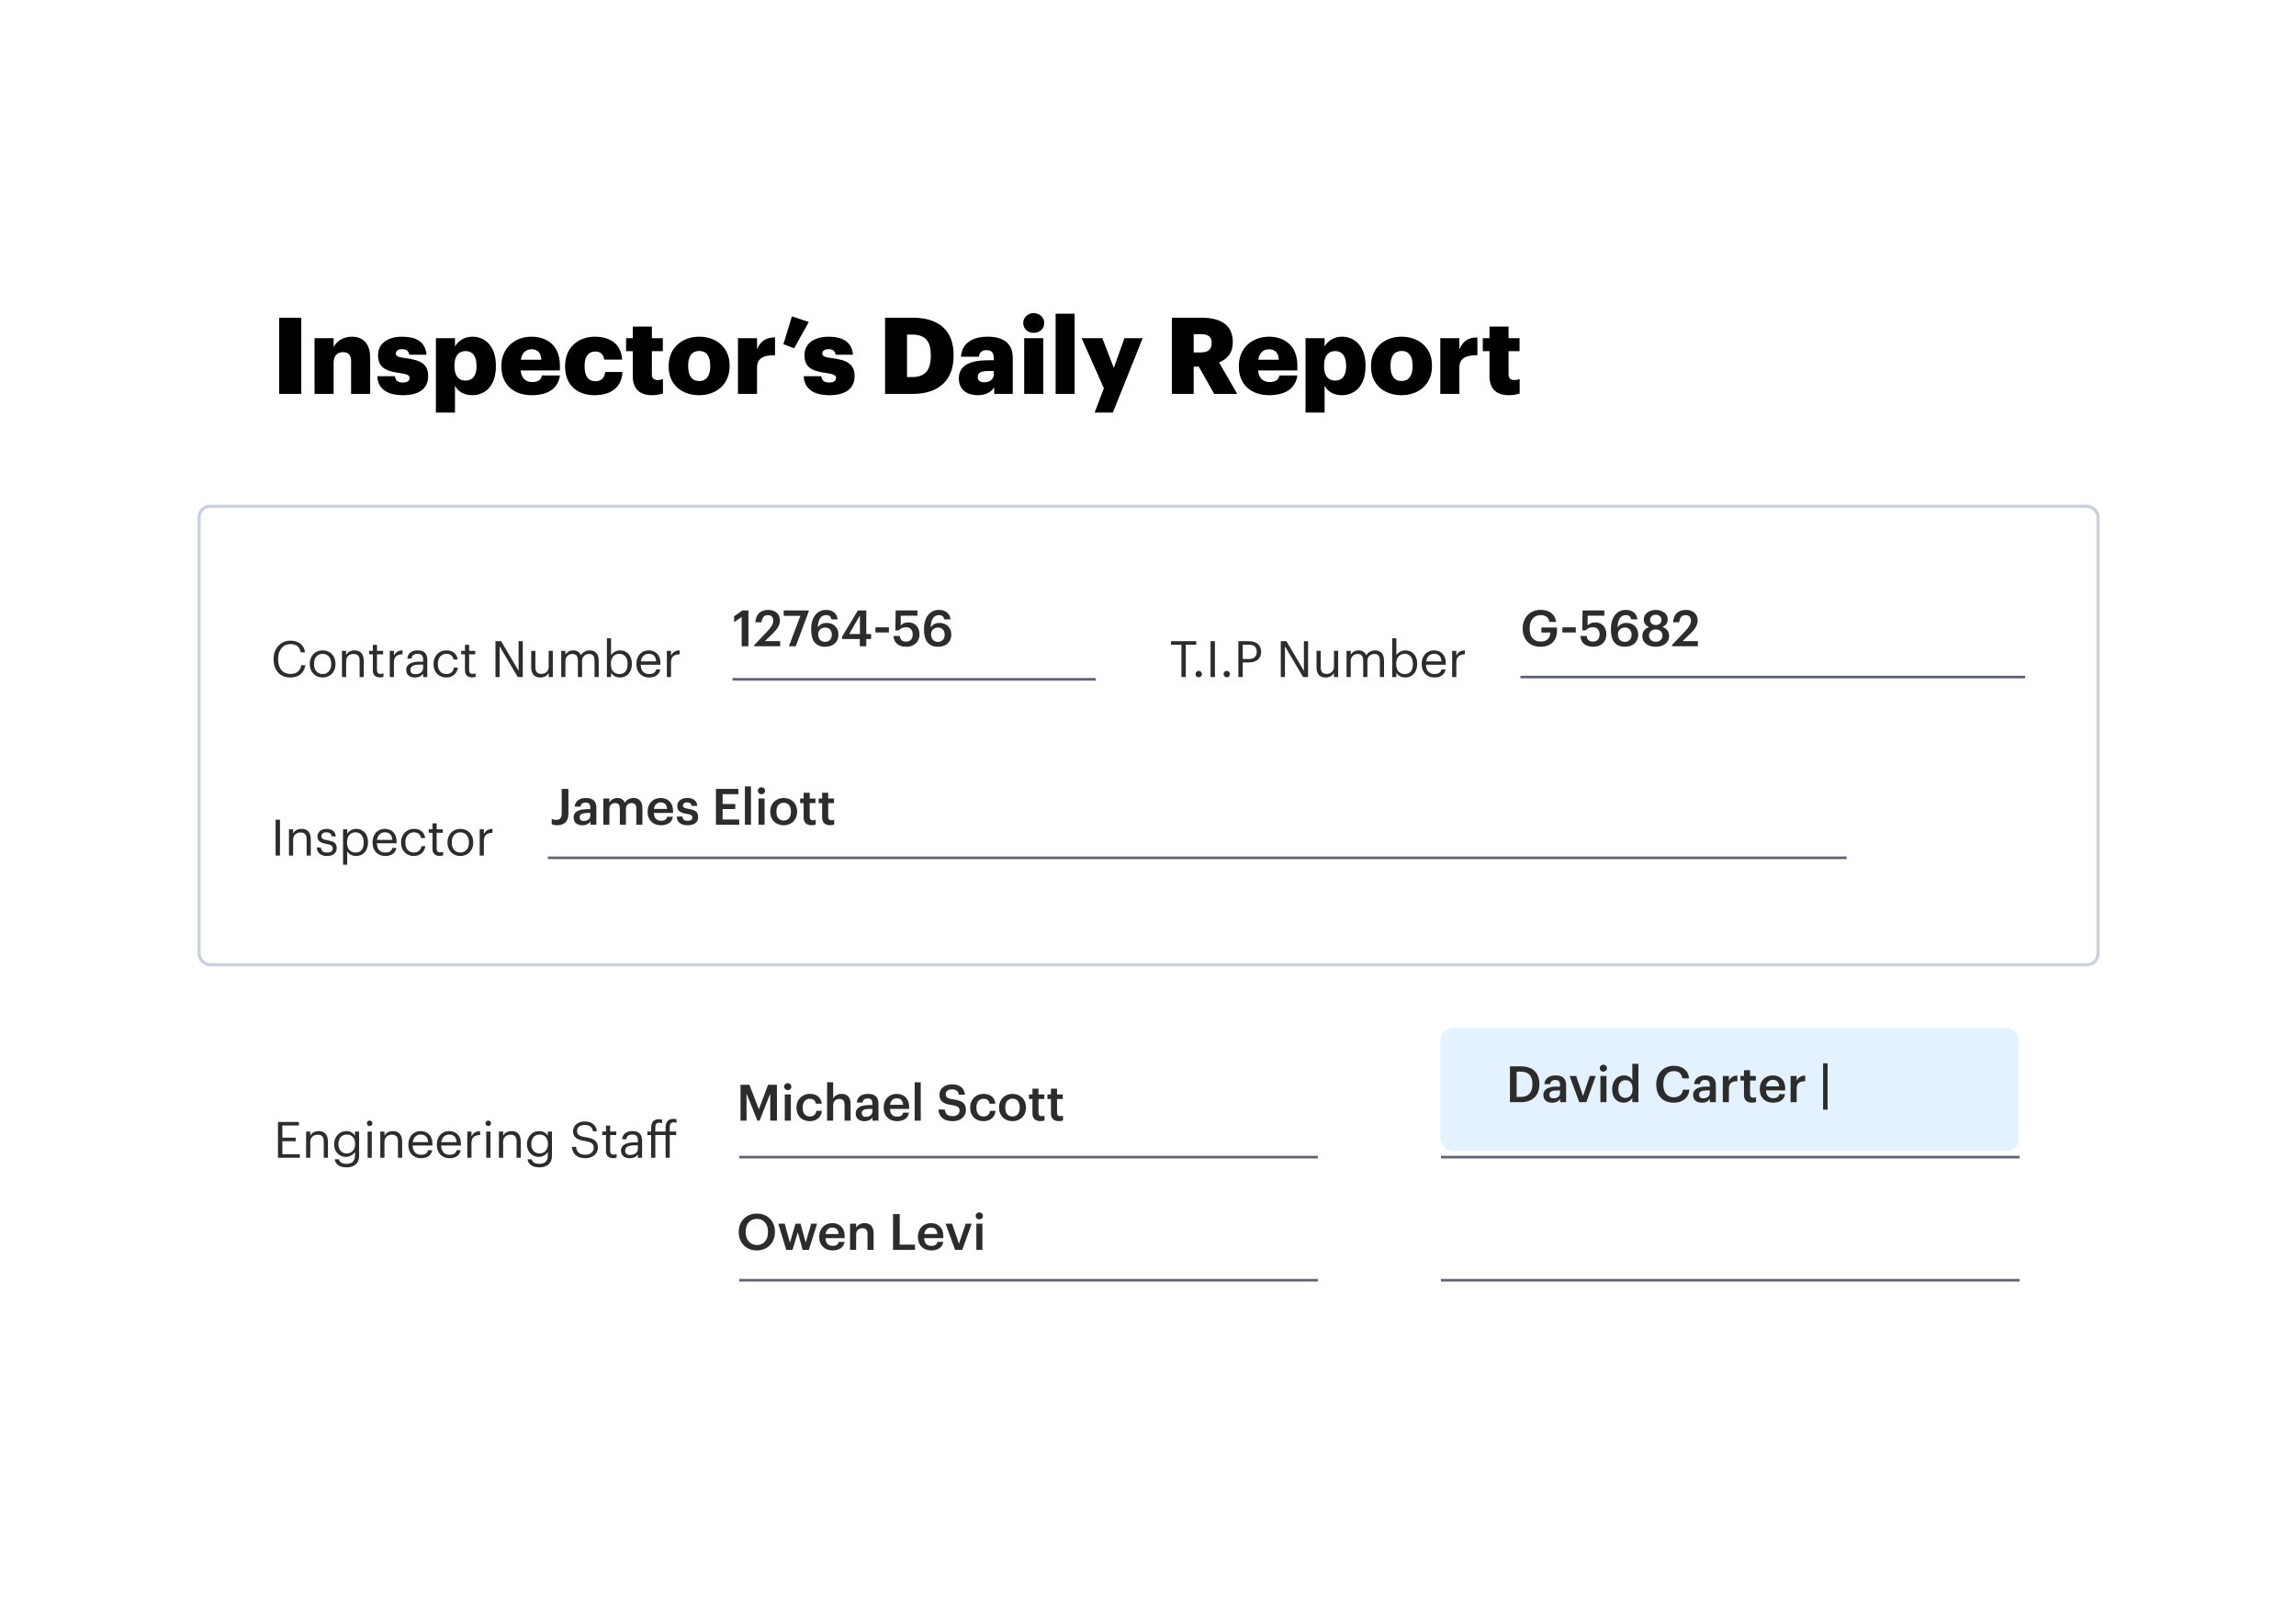
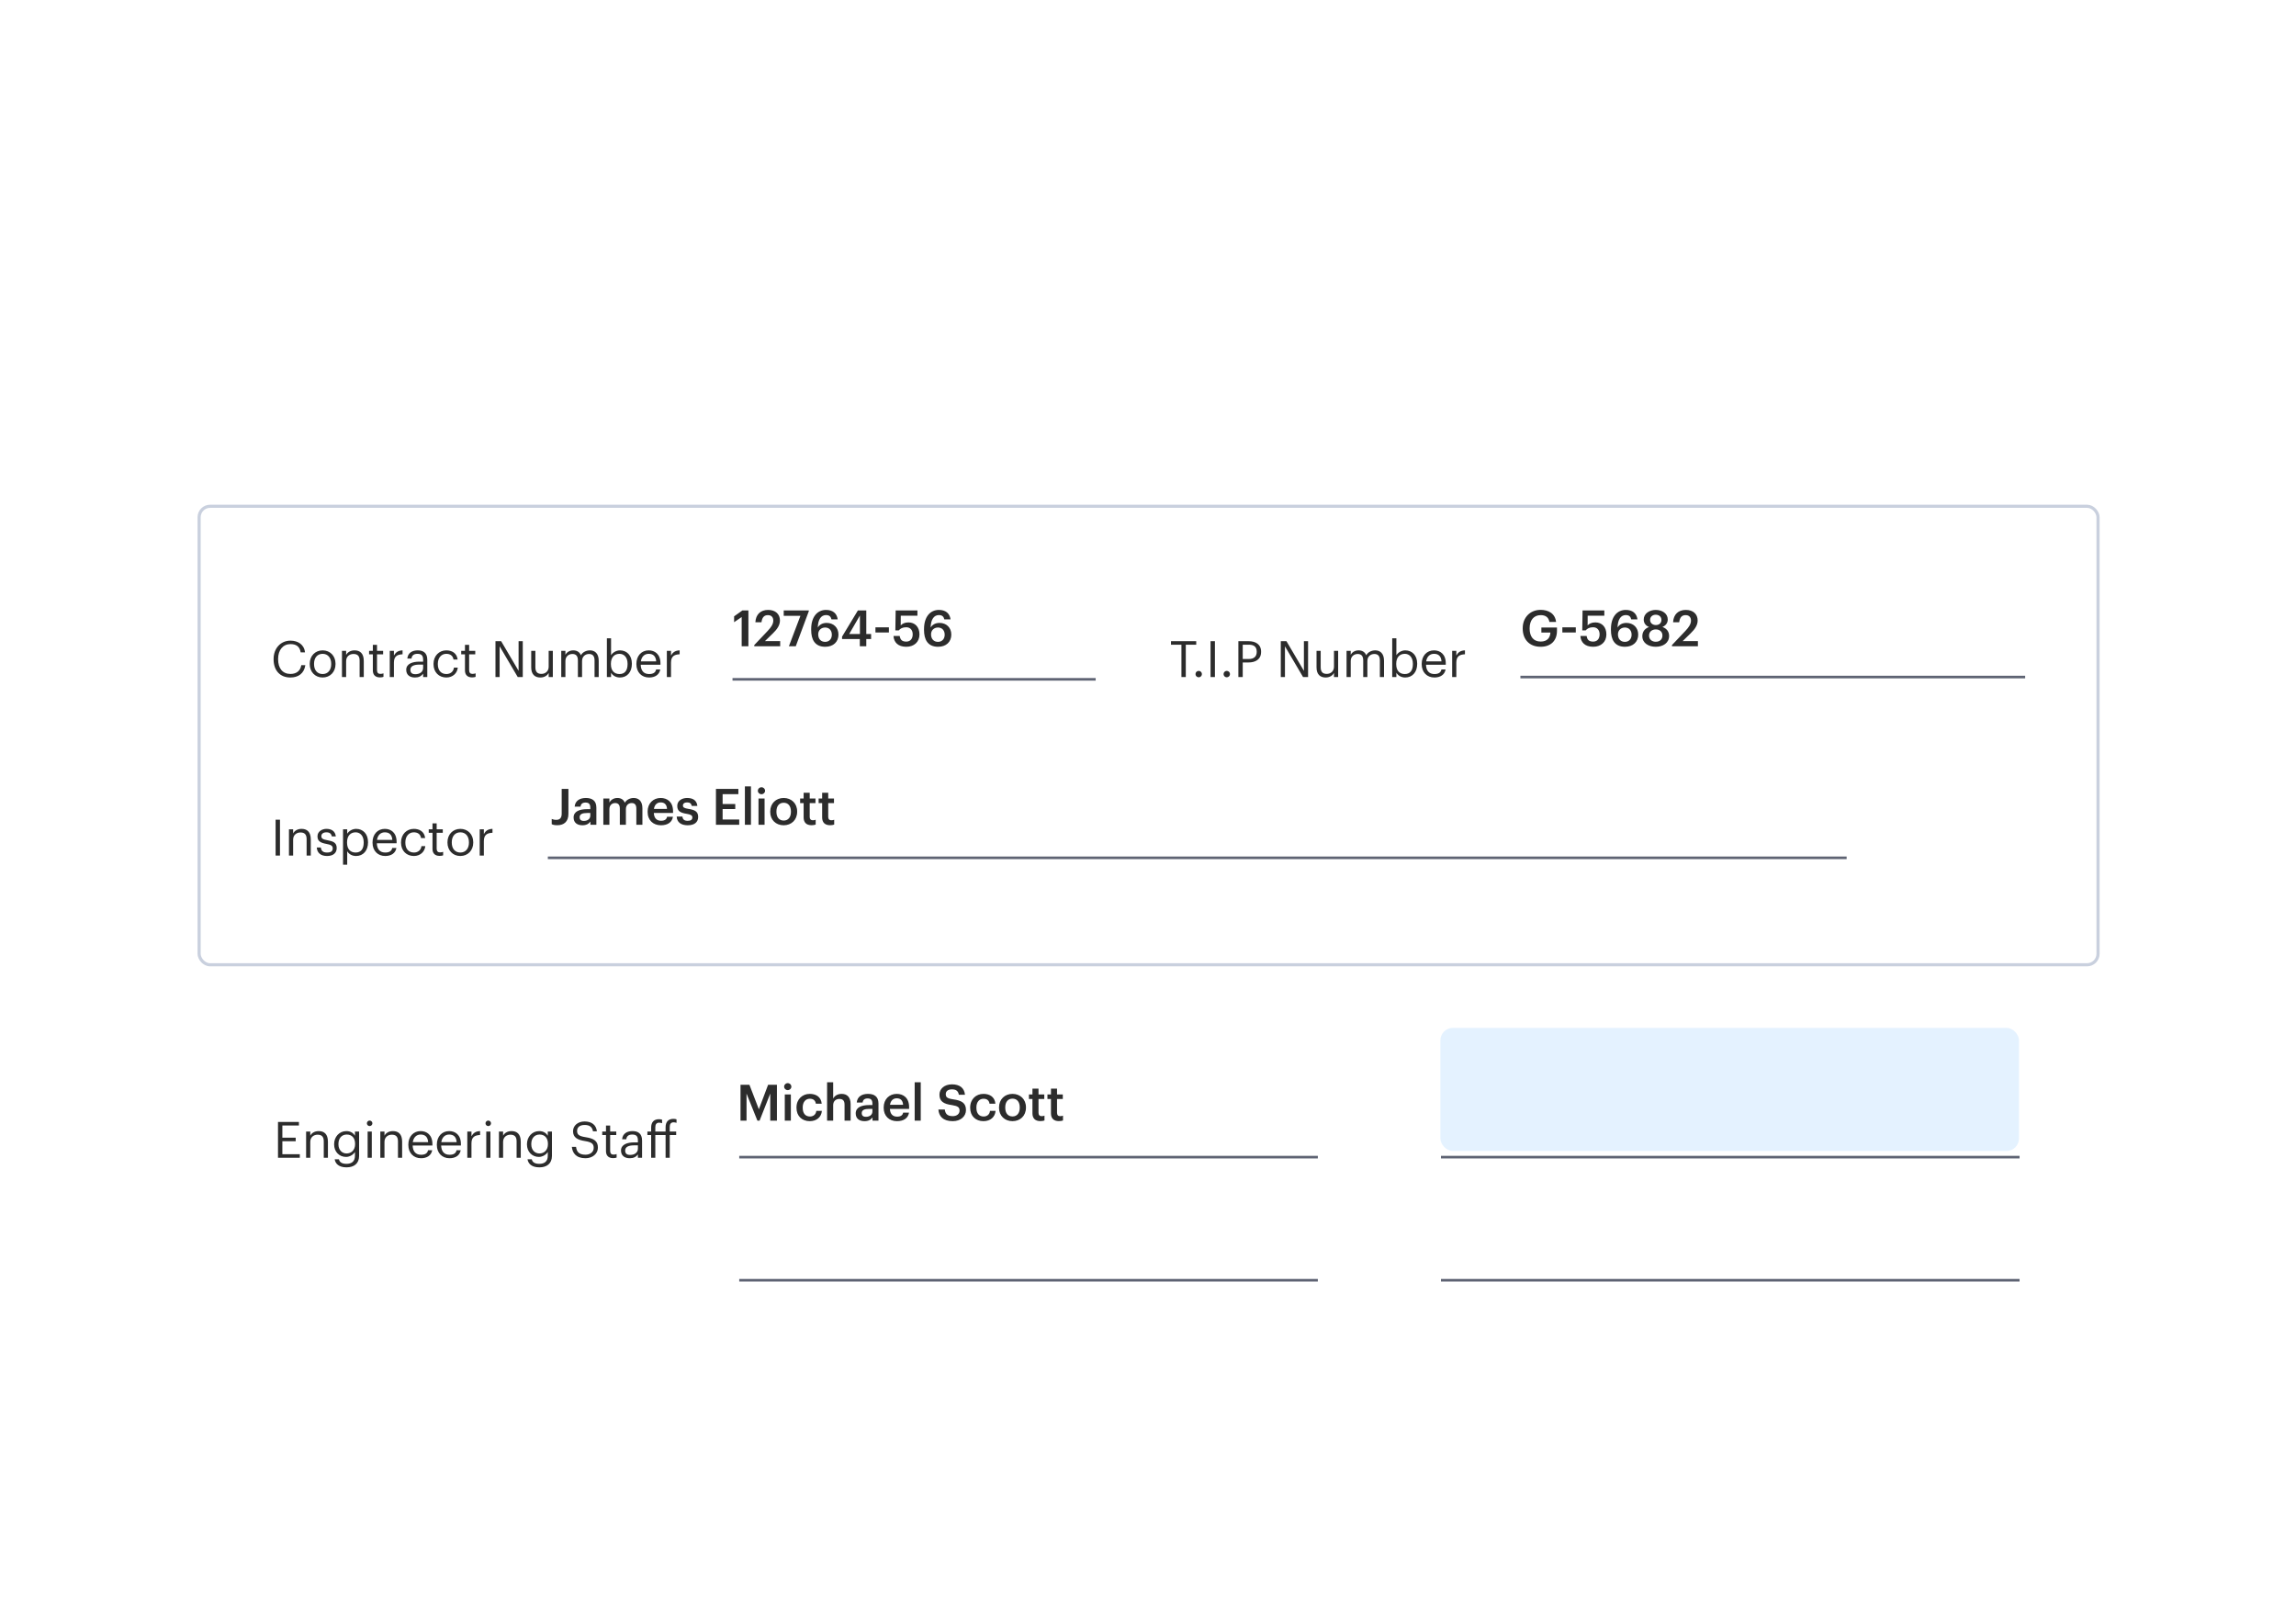
<svg xmlns="http://www.w3.org/2000/svg" width="373" height="263" viewBox="0 0 373 263" fill="none">
  <g filter="url(#filter0_d)">
    <rect x="20" y="14" width="333" height="223" rx="8" fill="white" />
  </g>
  <rect x="20" y="14" width="333" height="223" rx="8.148" fill="white" />
  <path d="M47.17 110.074C48.473 110.074 49.402 109.414 49.606 108.069H48.946C48.799 109.014 48.139 109.495 47.186 109.495C45.931 109.495 45.181 108.599 45.181 107.116V107.051C45.181 105.584 45.988 104.647 47.194 104.647C48.188 104.647 48.702 105.103 48.848 105.991H49.549C49.427 104.728 48.4 104.085 47.186 104.085C45.605 104.085 44.448 105.331 44.448 107.059V107.124C44.448 108.917 45.483 110.074 47.17 110.074ZM52.413 109.511C51.549 109.511 51.019 108.876 51.019 107.906V107.841C51.019 106.863 51.557 106.228 52.413 106.228C53.26 106.228 53.806 106.863 53.806 107.849V107.906C53.806 108.868 53.268 109.511 52.413 109.511ZM52.405 110.074C53.619 110.074 54.507 109.185 54.507 107.898V107.833C54.507 106.554 53.619 105.665 52.413 105.665C51.207 105.665 50.319 106.562 50.319 107.841V107.906C50.319 109.153 51.191 110.074 52.405 110.074ZM55.554 110H56.23V107.417C56.23 106.651 56.792 106.252 57.42 106.252C58.104 106.252 58.422 106.586 58.422 107.336V110H59.098V107.385C59.098 106.146 58.479 105.665 57.599 105.665C56.898 105.665 56.426 106.016 56.23 106.415V105.739H55.554V110ZM61.719 110.057C61.996 110.057 62.159 110.017 62.298 109.968V109.397C62.151 109.454 61.988 109.487 61.776 109.487C61.434 109.487 61.247 109.283 61.247 108.868V106.309H62.241V105.739H61.247V104.769H60.571V105.739H59.959V106.309H60.571V108.933C60.571 109.601 60.945 110.057 61.719 110.057ZM63.32 110H63.996V107.662C63.996 106.611 64.542 106.342 65.398 106.301V105.665C64.632 105.69 64.265 106.024 63.996 106.505V105.739H63.32V110ZM67.411 110.074C68.039 110.074 68.422 109.862 68.74 109.462V110H69.416V107.189C69.416 105.999 68.674 105.665 67.859 105.665C67.037 105.665 66.263 106.024 66.173 106.994H66.849C66.914 106.472 67.24 106.228 67.827 106.228C68.479 106.228 68.74 106.513 68.74 107.189V107.499H68.128C67.037 107.499 65.994 107.833 65.994 108.819C65.994 109.691 66.621 110.074 67.411 110.074ZM67.477 109.536C66.882 109.536 66.67 109.259 66.67 108.819C66.67 108.191 67.297 107.979 68.153 107.979H68.74V108.509C68.74 109.169 68.194 109.536 67.477 109.536ZM72.512 110.074C73.539 110.074 74.281 109.389 74.37 108.468H73.743C73.669 109.161 73.124 109.511 72.521 109.511C71.698 109.511 71.127 108.957 71.127 107.914V107.849C71.127 106.847 71.722 106.228 72.496 106.228C73.083 106.228 73.572 106.48 73.678 107.157H74.346C74.215 106.073 73.384 105.665 72.496 105.665C71.355 105.665 70.427 106.545 70.427 107.849V107.914C70.427 109.234 71.323 110.074 72.512 110.074ZM76.687 110.057C76.964 110.057 77.127 110.017 77.265 109.968V109.397C77.119 109.454 76.956 109.487 76.744 109.487C76.402 109.487 76.214 109.283 76.214 108.868V106.309H77.208V105.739H76.214V104.769H75.538V105.739H74.927V106.309H75.538V108.933C75.538 109.601 75.913 110.057 76.687 110.057ZM80.493 110H81.169V105.005L84.111 110H84.926V104.174H84.249V108.99L81.414 104.174H80.493V110ZM87.783 110.074C88.467 110.074 88.94 109.723 89.135 109.324V110H89.811V105.739H89.135V108.322C89.135 109.088 88.565 109.487 87.962 109.487C87.294 109.487 86.976 109.153 86.976 108.403V105.739H86.3V108.436C86.3 109.609 86.935 110.074 87.783 110.074ZM91.178 110H91.855V107.393C91.855 106.627 92.425 106.252 92.979 106.252C93.566 106.252 93.884 106.562 93.884 107.311V110H94.56V107.393C94.56 106.627 95.13 106.252 95.684 106.252C96.271 106.252 96.589 106.562 96.589 107.311V110H97.265V107.36C97.265 106.122 96.597 105.665 95.831 105.665C95.301 105.665 94.666 105.91 94.372 106.464C94.152 105.894 93.672 105.665 93.126 105.665C92.515 105.665 92.05 105.991 91.855 106.391V105.739H91.178V110ZM100.713 110.074C101.886 110.074 102.652 109.177 102.652 107.874V107.808C102.652 106.48 101.829 105.665 100.713 105.665C100.094 105.665 99.515 106.04 99.271 106.456V103.702H98.594V110H99.271V109.3C99.515 109.723 100.02 110.074 100.713 110.074ZM100.648 109.511C99.817 109.511 99.246 108.998 99.246 107.906V107.841C99.246 106.749 99.849 106.228 100.64 106.228C101.357 106.228 101.952 106.765 101.952 107.841V107.906C101.952 108.941 101.495 109.511 100.648 109.511ZM105.447 110.074C106.408 110.074 107.117 109.625 107.264 108.77H106.587C106.498 109.267 106.115 109.511 105.455 109.511C104.583 109.511 104.119 108.974 104.086 108.004H107.296V107.784C107.296 106.26 106.367 105.665 105.382 105.665C104.208 105.665 103.385 106.562 103.385 107.849V107.914C103.385 109.226 104.241 110.074 105.447 110.074ZM104.11 107.458C104.224 106.7 104.689 106.228 105.382 106.228C106.082 106.228 106.539 106.578 106.604 107.458H104.11ZM108.334 110H109.01V107.662C109.01 106.611 109.556 106.342 110.412 106.301V105.665C109.646 105.69 109.279 106.024 109.01 106.505V105.739H108.334V110Z" fill="#2C2C2C" />
  <path d="M119 110.37H178" stroke="#5E6373" stroke-width="0.422" />
  <path d="M120.491 105H121.583V99.174H120.613L119.261 100.136V101.089L120.491 100.25V105ZM122.536 105H126.748V104.161H124.271L125.567 102.898C126.26 102.23 126.708 101.57 126.708 100.812C126.708 99.785 125.991 99.093 124.785 99.093C123.554 99.093 122.788 99.826 122.715 101.097H123.709C123.807 100.274 124.174 99.94 124.752 99.94C125.314 99.94 125.624 100.282 125.624 100.828C125.624 101.382 125.29 101.896 124.736 102.482L122.536 104.805V105ZM128.16 105H129.276L131.395 99.305V99.174H127.321V100.054H130.034L128.16 105ZM134.063 105.082C135.383 105.082 136.214 104.283 136.214 103.102C136.214 101.969 135.415 101.203 134.299 101.203C133.606 101.203 133.125 101.505 132.857 101.953C132.889 100.625 133.403 99.932 134.185 99.932C134.747 99.932 134.975 100.193 135.081 100.633H136.091C135.953 99.614 135.252 99.093 134.193 99.093C132.8 99.093 131.781 100.193 131.781 102.214V102.352C131.781 103.892 132.368 105.082 134.063 105.082ZM134.046 104.283C133.386 104.283 132.922 103.835 132.922 103.061C132.922 102.417 133.386 101.953 134.046 101.953C134.714 101.953 135.138 102.425 135.138 103.126C135.138 103.819 134.698 104.283 134.046 104.283ZM139.683 105H140.734V103.819H141.516V103.012H140.734V99.174H139.373L136.798 103.436V103.819H139.683V105ZM137.955 103.012L139.699 99.997V103.012H137.955ZM142.222 102.759H144.406V101.92H142.222V102.759ZM147.232 105.082C148.487 105.082 149.375 104.308 149.375 103.077C149.375 101.855 148.633 101.122 147.582 101.122C146.963 101.122 146.556 101.35 146.328 101.611L146.336 100.03H149.041V99.174H145.505L145.456 102.417H146.01C146.271 102.116 146.629 101.912 147.224 101.912C147.868 101.912 148.275 102.36 148.275 103.061C148.275 103.778 147.892 104.242 147.224 104.242C146.474 104.242 146.254 103.868 146.165 103.33H145.154C145.219 104.332 145.863 105.082 147.232 105.082ZM152.396 105.082C153.716 105.082 154.547 104.283 154.547 103.102C154.547 101.969 153.749 101.203 152.632 101.203C151.94 101.203 151.459 101.505 151.19 101.953C151.223 100.625 151.736 99.932 152.518 99.932C153.08 99.932 153.309 100.193 153.414 100.633H154.425C154.286 99.614 153.586 99.093 152.526 99.093C151.133 99.093 150.114 100.193 150.114 102.214V102.352C150.114 103.892 150.701 105.082 152.396 105.082ZM152.38 104.283C151.72 104.283 151.255 103.835 151.255 103.061C151.255 102.417 151.72 101.953 152.38 101.953C153.048 101.953 153.471 102.425 153.471 103.126C153.471 103.819 153.031 104.283 152.38 104.283Z" fill="#2C2C2C" />
  <path d="M191.931 110H192.64V104.753H194.335V104.174H190.236V104.753H191.931V110ZM194.738 110.041C195.023 110.041 195.259 109.813 195.259 109.519C195.259 109.226 195.023 108.998 194.738 108.998C194.452 108.998 194.216 109.226 194.216 109.519C194.216 109.813 194.452 110.041 194.738 110.041ZM196.662 110H197.371V104.174H196.662V110ZM199.297 110.041C199.582 110.041 199.819 109.813 199.819 109.519C199.819 109.226 199.582 108.998 199.297 108.998C199.012 108.998 198.776 109.226 198.776 109.519C198.776 109.813 199.012 110.041 199.297 110.041ZM201.181 110H201.89V107.629H202.835C203.943 107.629 204.872 107.148 204.872 105.91V105.877C204.872 104.663 203.952 104.174 202.835 104.174H201.181V110ZM201.89 107.067V104.744H202.884C203.674 104.744 204.163 105.054 204.163 105.877V105.91C204.163 106.659 203.715 107.067 202.884 107.067H201.89ZM208.072 110H208.748V105.005L211.69 110H212.505V104.174H211.828V108.99L208.993 104.174H208.072V110ZM215.362 110.073C216.046 110.073 216.519 109.723 216.714 109.324V110H217.391V105.739H216.714V108.321C216.714 109.087 216.144 109.487 215.541 109.487C214.873 109.487 214.555 109.153 214.555 108.403V105.739H213.879V108.436C213.879 109.609 214.514 110.073 215.362 110.073ZM218.757 110H219.434V107.393C219.434 106.627 220.004 106.252 220.558 106.252C221.145 106.252 221.463 106.561 221.463 107.311V110H222.139V107.393C222.139 106.627 222.709 106.252 223.263 106.252C223.85 106.252 224.168 106.561 224.168 107.311V110H224.844V107.36C224.844 106.121 224.176 105.665 223.41 105.665C222.88 105.665 222.245 105.91 221.952 106.464C221.732 105.893 221.251 105.665 220.705 105.665C220.094 105.665 219.629 105.991 219.434 106.39V105.739H218.757V110ZM228.292 110.073C229.465 110.073 230.231 109.177 230.231 107.873V107.808C230.231 106.48 229.408 105.665 228.292 105.665C227.673 105.665 227.094 106.04 226.85 106.456V103.701H226.174V110H226.85V109.299C227.094 109.723 227.599 110.073 228.292 110.073ZM228.227 109.511C227.396 109.511 226.825 108.998 226.825 107.906V107.841C226.825 106.749 227.428 106.227 228.219 106.227C228.936 106.227 229.531 106.765 229.531 107.841V107.906C229.531 108.941 229.074 109.511 228.227 109.511ZM233.026 110.073C233.987 110.073 234.696 109.625 234.843 108.77H234.167C234.077 109.267 233.694 109.511 233.034 109.511C232.162 109.511 231.698 108.973 231.665 108.004H234.875V107.784C234.875 106.26 233.947 105.665 232.961 105.665C231.787 105.665 230.964 106.561 230.964 107.849V107.914C230.964 109.226 231.82 110.073 233.026 110.073ZM231.689 107.458C231.804 106.7 232.268 106.227 232.961 106.227C233.661 106.227 234.118 106.578 234.183 107.458H231.689ZM235.913 110H236.589V107.661C236.589 106.61 237.135 106.341 237.991 106.301V105.665C237.225 105.69 236.858 106.024 236.589 106.504V105.739H235.913V110Z" fill="#2C2C2C" />
  <path d="M247 110H329" stroke="#5E6373" stroke-width="0.422" />
  <path d="M250.284 105.081C251.93 105.081 252.94 104.104 252.94 102.49V101.953H250.406V102.767H251.873C251.84 103.574 251.392 104.234 250.3 104.234C249.078 104.234 248.499 103.379 248.499 102.132V102.067C248.499 100.787 249.159 99.94 250.3 99.94C251.058 99.94 251.579 100.274 251.71 101.048H252.793C252.639 99.655 251.53 99.084 250.284 99.084C248.581 99.084 247.375 100.323 247.375 102.059V102.124C247.375 103.843 248.418 105.081 250.284 105.081ZM253.814 102.759H255.998V101.92H253.814V102.759ZM258.824 105.081C260.079 105.081 260.967 104.307 260.967 103.077C260.967 101.855 260.226 101.121 259.175 101.121C258.555 101.121 258.148 101.35 257.92 101.61L257.928 100.03H260.633V99.174H257.097L257.048 102.417H257.602C257.863 102.116 258.221 101.912 258.816 101.912C259.46 101.912 259.867 102.36 259.867 103.061C259.867 103.778 259.484 104.242 258.816 104.242C258.066 104.242 257.846 103.867 257.757 103.33H256.746C256.812 104.332 257.455 105.081 258.824 105.081ZM263.988 105.081C265.308 105.081 266.139 104.283 266.139 103.101C266.139 101.969 265.341 101.203 264.224 101.203C263.532 101.203 263.051 101.504 262.782 101.953C262.815 100.624 263.328 99.932 264.11 99.932C264.673 99.932 264.901 100.193 265.007 100.633H266.017C265.879 99.614 265.178 99.093 264.119 99.093C262.725 99.093 261.707 100.193 261.707 102.213V102.352C261.707 103.892 262.293 105.081 263.988 105.081ZM263.972 104.283C263.312 104.283 262.847 103.835 262.847 103.061C262.847 102.417 263.312 101.953 263.972 101.953C264.64 101.953 265.064 102.425 265.064 103.126C265.064 103.819 264.624 104.283 263.972 104.283ZM268.99 105.081C270.163 105.081 271.157 104.47 271.157 103.321C271.157 102.613 270.758 102.107 270.074 101.863C270.595 101.635 270.937 101.236 270.937 100.641C270.937 99.679 270.033 99.093 268.99 99.093C267.98 99.093 267.034 99.671 267.034 100.657C267.034 101.236 267.36 101.659 267.898 101.871C267.246 102.099 266.806 102.613 266.806 103.354C266.806 104.495 267.833 105.081 268.99 105.081ZM268.99 104.267C268.403 104.267 267.898 103.916 267.898 103.264C267.898 102.613 268.403 102.262 268.998 102.262C269.601 102.262 270.074 102.613 270.074 103.256C270.074 103.908 269.609 104.267 268.99 104.267ZM269.006 101.553C268.501 101.553 268.069 101.244 268.069 100.714C268.069 100.193 268.477 99.875 268.99 99.875C269.511 99.875 269.911 100.209 269.911 100.706C269.911 101.236 269.536 101.553 269.006 101.553ZM271.622 105H275.835V104.161H273.358L274.654 102.898C275.346 102.23 275.794 101.57 275.794 100.812C275.794 99.785 275.077 99.093 273.871 99.093C272.641 99.093 271.875 99.826 271.802 101.097H272.796C272.894 100.274 273.26 99.94 273.839 99.94C274.401 99.94 274.711 100.282 274.711 100.828C274.711 101.382 274.377 101.896 273.822 102.482L271.622 104.804V105Z" fill="#2C2C2C" />
  <path d="M44.774 139H45.483V133.174H44.774V139ZM46.944 139H47.621V136.417C47.621 135.651 48.183 135.252 48.81 135.252C49.495 135.252 49.812 135.586 49.812 136.336V139H50.489V136.385C50.489 135.146 49.87 134.665 48.989 134.665C48.289 134.665 47.816 135.016 47.621 135.415V134.739H46.944V139ZM53.134 139.074C54.169 139.074 54.699 138.552 54.699 137.778C54.699 136.874 54.079 136.678 53.199 136.515C52.417 136.377 52.205 136.222 52.205 135.839C52.205 135.472 52.523 135.228 53.012 135.228C53.55 135.228 53.81 135.431 53.908 135.896H54.56C54.446 134.975 53.786 134.665 53.02 134.665C52.352 134.665 51.578 135.073 51.578 135.863C51.578 136.605 51.953 136.914 53.061 137.118C53.721 137.24 54.055 137.387 54.055 137.835C54.055 138.291 53.77 138.511 53.126 138.511C52.441 138.511 52.173 138.194 52.124 137.688H51.464C51.505 138.56 52.116 139.074 53.134 139.074ZM55.729 140.483H56.405V138.3C56.65 138.723 57.147 139.074 57.848 139.074C59.021 139.074 59.787 138.177 59.787 136.874V136.808C59.787 135.48 58.964 134.665 57.848 134.665C57.228 134.665 56.65 135.04 56.405 135.456V134.739H55.729V140.483ZM57.782 138.511C56.951 138.511 56.381 137.998 56.381 136.906V136.841C56.381 135.749 56.984 135.228 57.774 135.228C58.491 135.228 59.086 135.765 59.086 136.841V136.906C59.086 137.941 58.63 138.511 57.782 138.511ZM62.581 139.074C63.543 139.074 64.252 138.625 64.398 137.77H63.722C63.632 138.267 63.249 138.511 62.589 138.511C61.718 138.511 61.253 137.974 61.221 137.004H64.431V136.784C64.431 135.26 63.502 134.665 62.516 134.665C61.343 134.665 60.52 135.562 60.52 136.849V136.914C60.52 138.226 61.375 139.074 62.581 139.074ZM61.245 136.458C61.359 135.7 61.824 135.228 62.516 135.228C63.217 135.228 63.673 135.578 63.738 136.458H61.245ZM67.237 139.074C68.263 139.074 69.005 138.389 69.095 137.468H68.467C68.394 138.161 67.848 138.511 67.245 138.511C66.422 138.511 65.852 137.957 65.852 136.914V136.849C65.852 135.847 66.446 135.228 67.221 135.228C67.807 135.228 68.296 135.48 68.402 136.157H69.07C68.94 135.073 68.109 134.665 67.221 134.665C66.08 134.665 65.151 135.545 65.151 136.849V136.914C65.151 138.234 66.047 139.074 67.237 139.074ZM71.411 139.057C71.688 139.057 71.851 139.017 71.99 138.968V138.397C71.843 138.454 71.68 138.487 71.468 138.487C71.126 138.487 70.939 138.283 70.939 137.868V135.309H71.933V134.739H70.939V133.769H70.262V134.739H69.651V135.309H70.262V137.933C70.262 138.601 70.637 139.057 71.411 139.057ZM74.788 138.511C73.925 138.511 73.395 137.876 73.395 136.906V136.841C73.395 135.863 73.933 135.228 74.788 135.228C75.636 135.228 76.182 135.863 76.182 136.849V136.906C76.182 137.868 75.644 138.511 74.788 138.511ZM74.78 139.074C75.994 139.074 76.882 138.185 76.882 136.898V136.833C76.882 135.554 75.994 134.665 74.788 134.665C73.582 134.665 72.694 135.562 72.694 136.841V136.906C72.694 138.153 73.566 139.074 74.78 139.074ZM77.93 139H78.606V136.662C78.606 135.611 79.152 135.342 80.007 135.301V134.665C79.242 134.69 78.875 135.024 78.606 135.505V134.739H77.93V139Z" fill="#2C2C2C" />
  <path d="M89 139.37H300" stroke="#5E6373" stroke-width="0.422" />
  <path d="M90.542 134.074C91.617 134.074 92.343 133.495 92.343 132.232V128.174H91.251V132.208C91.251 132.925 90.909 133.202 90.379 133.202C90.037 133.202 89.833 133.137 89.629 133.055V133.902C89.817 134 90.061 134.074 90.542 134.074ZM94.612 134.082C95.263 134.082 95.638 133.845 95.915 133.479V134H96.885V131.205C96.885 130.04 96.135 129.649 95.182 129.649C94.229 129.649 93.438 130.065 93.357 131.059H94.31C94.359 130.635 94.612 130.391 95.125 130.391C95.704 130.391 95.899 130.676 95.899 131.246V131.466H95.37C94.147 131.466 93.186 131.825 93.186 132.819C93.186 133.707 93.829 134.082 94.612 134.082ZM94.848 133.373C94.359 133.373 94.163 133.137 94.163 132.778C94.163 132.257 94.644 132.085 95.394 132.085H95.899V132.509C95.899 133.055 95.451 133.373 94.848 133.373ZM98.015 134H99.001V131.45C99.001 130.798 99.449 130.472 99.938 130.472C100.419 130.472 100.696 130.741 100.696 131.368V134H101.682V131.45C101.682 130.798 102.13 130.472 102.619 130.472C103.108 130.472 103.377 130.741 103.377 131.368V134H104.363V131.303C104.363 130.13 103.727 129.649 102.945 129.649C102.415 129.649 101.828 129.885 101.502 130.415C101.291 129.885 100.851 129.649 100.297 129.649C99.669 129.649 99.205 129.991 99.001 130.391V129.739H98.015V134ZM107.369 134.082C108.461 134.082 109.186 133.593 109.324 132.697H108.371C108.298 133.112 107.988 133.348 107.393 133.348C106.66 133.348 106.253 132.892 106.22 132.085H109.341V131.8C109.341 130.277 108.387 129.649 107.328 129.649C106.114 129.649 105.21 130.529 105.21 131.849V131.914C105.21 133.259 106.114 134.082 107.369 134.082ZM106.236 131.425C106.334 130.765 106.733 130.366 107.328 130.366C107.939 130.366 108.314 130.692 108.363 131.425H106.236ZM111.72 134.082C112.812 134.082 113.423 133.585 113.423 132.721C113.423 131.817 112.828 131.572 111.826 131.417C111.149 131.303 110.946 131.181 110.946 130.871C110.946 130.57 111.198 130.366 111.622 130.366C112.078 130.366 112.298 130.545 112.38 130.937H113.292C113.186 129.975 112.494 129.649 111.622 129.649C110.823 129.649 110.025 130.073 110.025 130.928C110.025 131.727 110.44 132.045 111.565 132.224C112.192 132.33 112.478 132.46 112.478 132.811C112.478 133.169 112.241 133.357 111.712 133.357C111.133 133.357 110.913 133.104 110.864 132.672H109.935C109.976 133.577 110.62 134.082 111.72 134.082ZM116.311 134H120.091V133.145H117.394V131.442H119.448V130.627H117.394V129.03H119.953V128.174H116.311V134ZM121.012 134H121.998V127.767H121.012V134ZM123.224 134H124.21V129.739H123.224V134ZM123.705 129.038C124.031 129.038 124.291 128.794 124.291 128.476C124.291 128.15 124.031 127.905 123.705 127.905C123.379 127.905 123.118 128.15 123.118 128.476C123.118 128.794 123.379 129.038 123.705 129.038ZM127.318 133.316C126.569 133.316 126.137 132.77 126.137 131.898V131.833C126.137 130.953 126.585 130.423 127.318 130.423C128.052 130.423 128.492 130.961 128.492 131.841V131.898C128.492 132.77 128.052 133.316 127.318 133.316ZM127.31 134.082C128.565 134.082 129.502 133.218 129.502 131.89V131.825C129.502 130.521 128.565 129.649 127.318 129.649C126.064 129.649 125.127 130.529 125.127 131.849V131.914C125.127 133.21 126.055 134.082 127.31 134.082ZM131.843 134.074C132.145 134.074 132.357 134.025 132.511 133.968V133.185C132.373 133.242 132.226 133.267 132.031 133.267C131.721 133.267 131.542 133.096 131.542 132.721V130.48H132.479V129.739H131.542V128.802H130.556V129.739H129.986V130.48H130.556V132.811C130.556 133.617 130.996 134.074 131.843 134.074ZM134.851 134.074C135.153 134.074 135.364 134.025 135.519 133.968V133.185C135.381 133.242 135.234 133.267 135.039 133.267C134.729 133.267 134.55 133.096 134.55 132.721V130.48H135.487V129.739H134.55V128.802H133.564V129.739H132.993V130.48H133.564V132.811C133.564 133.617 134.004 134.074 134.851 134.074Z" fill="#2C2C2C" />
  <path d="M45.163 188.104H48.708V187.525H45.872V185.415H48.039V184.836H45.872V182.856H48.561V182.278H45.163V188.104ZM49.729 188.104H50.406V185.521C50.406 184.755 50.968 184.355 51.595 184.355C52.28 184.355 52.597 184.689 52.597 185.439V188.104H53.274V185.488C53.274 184.249 52.654 183.769 51.775 183.769C51.074 183.769 50.601 184.119 50.406 184.518V183.842H49.729V188.104ZM56.302 189.66C57.492 189.66 58.331 189.057 58.339 187.818V183.842H57.663V184.526C57.418 184.111 56.978 183.769 56.27 183.769C55.096 183.769 54.281 184.73 54.281 185.887V185.944C54.281 187.118 55.104 187.965 56.221 187.965C56.84 187.965 57.418 187.574 57.663 187.158V187.778C57.663 188.69 57.133 189.089 56.294 189.089C55.569 189.089 55.161 188.837 55.064 188.348H54.371C54.485 189.065 55.039 189.66 56.302 189.66ZM56.294 187.403C55.577 187.403 54.982 186.849 54.982 185.92V185.855C54.982 184.958 55.487 184.331 56.335 184.331C57.166 184.331 57.687 184.885 57.687 185.838V185.895C57.687 186.849 57.084 187.403 56.294 187.403ZM59.724 188.104H60.4V183.842H59.724V188.104ZM60.05 182.954C60.294 182.954 60.498 182.75 60.498 182.506C60.498 182.261 60.294 182.058 60.05 182.058C59.805 182.058 59.602 182.261 59.602 182.506C59.602 182.75 59.805 182.954 60.05 182.954ZM61.785 188.104H62.461V185.521C62.461 184.755 63.023 184.355 63.65 184.355C64.335 184.355 64.653 184.689 64.653 185.439V188.104H65.329V185.488C65.329 184.249 64.71 183.769 63.83 183.769C63.129 183.769 62.656 184.119 62.461 184.518V183.842H61.785V188.104ZM68.398 188.177C69.359 188.177 70.068 187.729 70.215 186.873H69.539C69.449 187.37 69.066 187.615 68.406 187.615C67.534 187.615 67.07 187.077 67.037 186.107H70.248V185.887C70.248 184.364 69.319 183.769 68.333 183.769C67.159 183.769 66.337 184.665 66.337 185.952V186.018C66.337 187.329 67.192 188.177 68.398 188.177ZM67.062 185.561C67.176 184.804 67.64 184.331 68.333 184.331C69.034 184.331 69.49 184.681 69.555 185.561H67.062ZM73.029 188.177C73.991 188.177 74.699 187.729 74.846 186.873H74.17C74.08 187.37 73.697 187.615 73.037 187.615C72.165 187.615 71.701 187.077 71.668 186.107H74.879V185.887C74.879 184.364 73.95 183.769 72.964 183.769C71.79 183.769 70.968 184.665 70.968 185.952V186.018C70.968 187.329 71.823 188.177 73.029 188.177ZM71.693 185.561C71.807 184.804 72.271 184.331 72.964 184.331C73.665 184.331 74.121 184.681 74.186 185.561H71.693ZM75.916 188.104H76.593V185.765C76.593 184.714 77.139 184.445 77.994 184.404V183.769C77.228 183.793 76.862 184.127 76.593 184.608V183.842H75.916V188.104ZM78.996 188.104H79.673V183.842H78.996V188.104ZM79.322 182.954C79.567 182.954 79.77 182.75 79.77 182.506C79.77 182.261 79.567 182.058 79.322 182.058C79.078 182.058 78.874 182.261 78.874 182.506C78.874 182.75 79.078 182.954 79.322 182.954ZM81.057 188.104H81.733V185.521C81.733 184.755 82.295 184.355 82.923 184.355C83.607 184.355 83.925 184.689 83.925 185.439V188.104H84.601V185.488C84.601 184.249 83.982 183.769 83.102 183.769C82.401 183.769 81.929 184.119 81.733 184.518V183.842H81.057V188.104ZM87.63 189.66C88.819 189.66 89.659 189.057 89.667 187.818V183.842H88.99V184.526C88.746 184.111 88.306 183.769 87.597 183.769C86.424 183.769 85.609 184.73 85.609 185.887V185.944C85.609 187.118 86.432 187.965 87.548 187.965C88.167 187.965 88.746 187.574 88.99 187.158V187.778C88.99 188.69 88.461 189.089 87.621 189.089C86.896 189.089 86.489 188.837 86.391 188.348H85.698C85.812 189.065 86.367 189.66 87.63 189.66ZM87.621 187.403C86.904 187.403 86.31 186.849 86.31 185.92V185.855C86.31 184.958 86.815 184.331 87.662 184.331C88.493 184.331 89.015 184.885 89.015 185.838V185.895C89.015 186.849 88.412 187.403 87.621 187.403ZM95.123 188.177C96.28 188.177 97.135 187.435 97.135 186.458C97.135 185.358 96.451 184.966 95.155 184.763C93.966 184.584 93.754 184.29 93.754 183.72C93.754 183.174 94.169 182.775 94.968 182.775C95.775 182.775 96.198 183.076 96.337 183.809H96.972C96.858 182.775 96.133 182.204 94.968 182.204C93.868 182.204 93.094 182.889 93.094 183.785C93.094 184.82 93.819 185.203 95.041 185.39C96.149 185.569 96.451 185.846 96.451 186.506C96.451 187.166 95.872 187.606 95.123 187.606C93.949 187.606 93.672 187.02 93.583 186.327H92.898C93.004 187.321 93.566 188.177 95.123 188.177ZM99.596 188.161C99.873 188.161 100.036 188.12 100.174 188.071V187.501C100.027 187.558 99.865 187.59 99.653 187.59C99.31 187.59 99.123 187.386 99.123 186.971V184.412H100.117V183.842H99.123V182.872H98.447V183.842H97.836V184.412H98.447V187.036C98.447 187.704 98.822 188.161 99.596 188.161ZM102.304 188.177C102.931 188.177 103.314 187.965 103.632 187.566V188.104H104.308V185.292C104.308 184.103 103.567 183.769 102.752 183.769C101.929 183.769 101.155 184.127 101.065 185.097H101.741C101.807 184.575 102.133 184.331 102.719 184.331C103.371 184.331 103.632 184.616 103.632 185.292V185.602H103.021C101.929 185.602 100.886 185.936 100.886 186.922C100.886 187.794 101.513 188.177 102.304 188.177ZM102.369 187.639C101.774 187.639 101.562 187.362 101.562 186.922C101.562 186.295 102.19 186.083 103.045 186.083H103.632V186.612C103.632 187.272 103.086 187.639 102.369 187.639ZM105.783 188.104H106.46V184.412H108.13V188.104H108.806V184.412H109.849V183.842H108.806V183.076C108.806 182.644 108.985 182.343 109.425 182.343C109.613 182.343 109.784 182.383 109.906 182.432V181.862C109.735 181.805 109.621 181.781 109.401 181.781C108.554 181.781 108.13 182.286 108.13 183.149V183.842H106.46V183.133C106.46 182.701 106.639 182.4 107.079 182.4C107.266 182.4 107.437 182.441 107.56 182.489V181.919C107.388 181.862 107.274 181.838 107.054 181.838C106.207 181.838 105.783 182.343 105.783 183.206V183.842H105.172V184.412H105.783V188.104Z" fill="#2C2C2C" />
  <rect opacity="0.17" x="234" y="167" width="94" height="20" rx="2.037" fill="#63B4FF" />
-   <path d="M246.385 178.219V174.104H247.012C248.381 174.104 248.951 174.862 248.951 176.116V176.182C248.951 177.469 248.324 178.219 247.02 178.219H246.385ZM245.301 179.074H247.053C249.098 179.074 250.084 177.868 250.084 176.173V176.1C250.084 174.405 249.098 173.248 247.069 173.248H245.301V179.074ZM252.152 179.156C252.804 179.156 253.179 178.919 253.456 178.553V179.074H254.426V176.279C254.426 175.114 253.676 174.723 252.723 174.723C251.77 174.723 250.979 175.139 250.898 176.133H251.851C251.9 175.709 252.152 175.465 252.666 175.465C253.244 175.465 253.44 175.75 253.44 176.32V176.54H252.91C251.688 176.54 250.727 176.899 250.727 177.893C250.727 178.781 251.37 179.156 252.152 179.156ZM252.389 178.447C251.9 178.447 251.704 178.211 251.704 177.852C251.704 177.331 252.185 177.159 252.935 177.159H253.44V177.583C253.44 178.129 252.992 178.447 252.389 178.447ZM256.553 179.074H257.702L259.242 174.813H258.272L257.172 178.064L256.056 174.813H254.997L256.553 179.074ZM259.997 179.074H260.983V174.813H259.997V179.074ZM260.477 174.112C260.803 174.112 261.064 173.868 261.064 173.55C261.064 173.224 260.803 172.979 260.477 172.979C260.151 172.979 259.891 173.224 259.891 173.55C259.891 173.868 260.151 174.112 260.477 174.112ZM263.781 179.156C264.409 179.156 264.955 178.781 265.183 178.357V179.074H266.169V172.841H265.183V175.465C264.946 175.041 264.515 174.723 263.822 174.723C262.714 174.723 261.907 175.587 261.907 176.948V177.013C261.907 178.398 262.714 179.156 263.781 179.156ZM264.026 178.373C263.39 178.373 262.918 177.925 262.918 176.988V176.923C262.918 176.002 263.341 175.497 264.066 175.497C264.783 175.497 265.215 175.962 265.215 176.899V176.964C265.215 177.917 264.71 178.373 264.026 178.373ZM271.914 179.156C273.299 179.156 274.293 178.447 274.464 177.045H273.405C273.291 177.868 272.721 178.276 271.914 178.276C270.838 178.276 270.211 177.502 270.211 176.19V176.125C270.211 174.821 270.879 174.022 271.906 174.022C272.745 174.022 273.177 174.422 273.299 175.196H274.399C274.269 173.827 273.234 173.159 271.898 173.159C270.276 173.159 269.07 174.381 269.07 176.133V176.198C269.07 177.991 270.089 179.156 271.914 179.156ZM276.478 179.156C277.13 179.156 277.504 178.919 277.781 178.553V179.074H278.751V176.279C278.751 175.114 278.001 174.723 277.048 174.723C276.095 174.723 275.304 175.139 275.223 176.133H276.176C276.225 175.709 276.478 175.465 276.991 175.465C277.57 175.465 277.765 175.75 277.765 176.32V176.54H277.235C276.013 176.54 275.052 176.899 275.052 177.893C275.052 178.781 275.695 179.156 276.478 179.156ZM276.714 178.447C276.225 178.447 276.029 178.211 276.029 177.852C276.029 177.331 276.51 177.159 277.26 177.159H277.765V177.583C277.765 178.129 277.317 178.447 276.714 178.447ZM279.881 179.074H280.867V176.858C280.867 175.953 281.388 175.676 282.252 175.668V174.748C281.535 174.756 281.136 175.073 280.867 175.611V174.813H279.881V179.074ZM284.61 179.148C284.911 179.148 285.123 179.099 285.278 179.042V178.259C285.139 178.316 284.993 178.341 284.797 178.341C284.488 178.341 284.308 178.17 284.308 177.795V175.554H285.245V174.813H284.308V173.876H283.322V174.813H282.752V175.554H283.322V177.885C283.322 178.691 283.762 179.148 284.61 179.148ZM288.041 179.156C289.133 179.156 289.858 178.667 289.997 177.771H289.044C288.97 178.186 288.661 178.422 288.066 178.422C287.332 178.422 286.925 177.966 286.892 177.159H290.013V176.874C290.013 175.351 289.06 174.723 288.001 174.723C286.786 174.723 285.882 175.603 285.882 176.923V176.988C285.882 178.333 286.786 179.156 288.041 179.156ZM286.909 176.499C287.006 175.839 287.406 175.44 288.001 175.44C288.612 175.44 288.986 175.766 289.035 176.499H286.909ZM290.894 179.074H291.88V176.858C291.88 175.953 292.401 175.676 293.265 175.668V174.748C292.548 174.756 292.149 175.073 291.88 175.611V174.813H290.894V179.074ZM296.172 180.28H296.905V172.751H296.172V180.28Z" fill="#2C2C2C" />
  <path d="M120.301 182.074H121.279V177.674L123.047 182.074H123.397L125.133 177.674V182.074H126.217V176.248H124.782L123.283 180.225L121.751 176.248H120.301V182.074ZM127.493 182.074H128.479V177.813H127.493V182.074ZM127.974 177.112C128.3 177.112 128.56 176.868 128.56 176.55C128.56 176.224 128.3 175.979 127.974 175.979C127.648 175.979 127.387 176.224 127.387 176.55C127.387 176.868 127.648 177.112 127.974 177.112ZM131.547 182.156C132.704 182.156 133.445 181.463 133.518 180.485H132.614C132.557 181.088 132.109 181.398 131.587 181.398C130.862 181.398 130.406 180.909 130.406 179.98V179.915C130.406 179.035 130.887 178.513 131.563 178.513C132.084 178.513 132.459 178.75 132.541 179.32H133.494C133.38 178.147 132.492 177.723 131.547 177.723C130.357 177.723 129.395 178.579 129.395 179.931V179.996C129.395 181.357 130.324 182.156 131.547 182.156ZM134.367 182.074H135.353V179.565C135.353 178.888 135.801 178.546 136.356 178.546C136.942 178.546 137.203 178.839 137.203 179.483V182.074H138.189V179.393C138.189 178.22 137.586 177.723 136.73 177.723C136.03 177.723 135.557 178.073 135.353 178.489V175.841H134.367V182.074ZM140.441 182.156C141.093 182.156 141.468 181.919 141.745 181.553V182.074H142.714V179.279C142.714 178.114 141.965 177.723 141.011 177.723C140.058 177.723 139.268 178.139 139.186 179.133H140.14C140.188 178.709 140.441 178.465 140.954 178.465C141.533 178.465 141.728 178.75 141.728 179.32V179.54H141.199C139.977 179.54 139.015 179.899 139.015 180.893C139.015 181.781 139.659 182.156 140.441 182.156ZM140.677 181.447C140.188 181.447 139.993 181.211 139.993 180.852C139.993 180.331 140.474 180.159 141.223 180.159H141.728V180.583C141.728 181.129 141.28 181.447 140.677 181.447ZM145.718 182.156C146.81 182.156 147.536 181.667 147.674 180.771H146.721C146.647 181.186 146.338 181.422 145.743 181.422C145.01 181.422 144.602 180.966 144.57 180.159H147.69V179.874C147.69 178.351 146.737 177.723 145.678 177.723C144.464 177.723 143.559 178.603 143.559 179.923V179.988C143.559 181.333 144.464 182.156 145.718 182.156ZM144.586 179.499C144.684 178.839 145.083 178.44 145.678 178.44C146.289 178.44 146.664 178.766 146.713 179.499H144.586ZM148.595 182.074H149.581V175.841H148.595V182.074ZM154.786 182.156C156.074 182.156 156.929 181.365 156.929 180.355C156.929 179.19 156.22 178.799 154.851 178.611C153.841 178.465 153.645 178.228 153.645 177.756C153.645 177.308 153.988 176.99 154.648 176.99C155.316 176.99 155.666 177.251 155.772 177.862H156.766C156.652 176.745 155.902 176.175 154.648 176.175C153.434 176.175 152.619 176.892 152.619 177.845C152.619 178.937 153.279 179.361 154.672 179.548C155.617 179.703 155.886 179.907 155.886 180.445C155.886 180.982 155.43 181.341 154.786 181.341C153.8 181.341 153.564 180.852 153.491 180.265H152.448C152.529 181.365 153.197 182.156 154.786 182.156ZM159.763 182.156C160.92 182.156 161.661 181.463 161.735 180.485H160.83C160.773 181.088 160.325 181.398 159.803 181.398C159.078 181.398 158.622 180.909 158.622 179.98V179.915C158.622 179.035 159.103 178.513 159.779 178.513C160.301 178.513 160.675 178.75 160.757 179.32H161.71C161.596 178.147 160.708 177.723 159.763 177.723C158.573 177.723 157.612 178.579 157.612 179.931V179.996C157.612 181.357 158.541 182.156 159.763 182.156ZM164.49 181.39C163.741 181.39 163.309 180.844 163.309 179.972V179.907C163.309 179.027 163.757 178.497 164.49 178.497C165.224 178.497 165.664 179.035 165.664 179.915V179.972C165.664 180.844 165.224 181.39 164.49 181.39ZM164.482 182.156C165.737 182.156 166.674 181.292 166.674 179.964V179.899C166.674 178.595 165.737 177.723 164.49 177.723C163.235 177.723 162.298 178.603 162.298 179.923V179.988C162.298 181.284 163.227 182.156 164.482 182.156ZM169.015 182.148C169.317 182.148 169.529 182.099 169.683 182.042V181.259C169.545 181.316 169.398 181.341 169.203 181.341C168.893 181.341 168.714 181.17 168.714 180.795V178.554H169.651V177.813H168.714V176.876H167.728V177.813H167.157V178.554H167.728V180.885C167.728 181.691 168.168 182.148 169.015 182.148ZM172.023 182.148C172.324 182.148 172.536 182.099 172.691 182.042V181.259C172.553 181.316 172.406 181.341 172.21 181.341C171.901 181.341 171.722 181.17 171.722 180.795V178.554H172.659V177.813H171.722V176.876H170.736V177.813H170.165V178.554H170.736V180.885C170.736 181.691 171.176 182.148 172.023 182.148Z" fill="#2C2C2C" />
-   <path d="M122.974 202.284C121.914 202.284 121.14 201.461 121.14 200.19V200.125C121.14 198.87 121.817 198.031 122.957 198.031C124.098 198.031 124.766 198.919 124.766 200.116V200.182C124.766 201.445 124.074 202.284 122.974 202.284ZM122.957 203.156C124.725 203.156 125.891 201.876 125.891 200.173V200.108C125.891 198.397 124.693 197.167 122.957 197.167C121.23 197.167 120.008 198.43 120.008 200.133V200.198C120.008 201.876 121.173 203.156 122.957 203.156ZM127.736 203.074H128.746L129.61 200.206L130.4 203.074H131.402L132.739 198.813H131.777L130.889 201.893L130.058 198.813H129.235L128.331 201.893L127.483 198.813H126.432L127.736 203.074ZM135.247 203.156C136.339 203.156 137.064 202.667 137.202 201.771H136.249C136.176 202.186 135.866 202.422 135.271 202.422C134.538 202.422 134.131 201.966 134.098 201.159H137.219V200.874C137.219 199.351 136.265 198.723 135.206 198.723C133.992 198.723 133.088 199.603 133.088 200.923V200.988C133.088 202.333 133.992 203.156 135.247 203.156ZM134.114 200.499C134.212 199.839 134.611 199.44 135.206 199.44C135.817 199.44 136.192 199.766 136.241 200.499H134.114ZM138.099 203.074H139.085V200.565C139.085 199.888 139.533 199.546 140.087 199.546C140.674 199.546 140.935 199.839 140.935 200.483V203.074H141.921V200.393C141.921 199.22 141.318 198.723 140.462 198.723C139.762 198.723 139.289 199.073 139.085 199.489V198.813H138.099V203.074ZM145.08 203.074H148.649V202.211H146.163V197.248H145.08V203.074ZM151.281 203.156C152.372 203.156 153.098 202.667 153.236 201.771H152.283C152.209 202.186 151.9 202.422 151.305 202.422C150.572 202.422 150.164 201.966 150.132 201.159H153.252V200.874C153.252 199.351 152.299 198.723 151.24 198.723C150.026 198.723 149.121 199.603 149.121 200.923V200.988C149.121 202.333 150.026 203.156 151.281 203.156ZM150.148 200.499C150.246 199.839 150.645 199.44 151.24 199.44C151.851 199.44 152.226 199.766 152.275 200.499H150.148ZM155.17 203.074H156.319L157.859 198.813H156.889L155.789 202.064L154.673 198.813H153.613L155.17 203.074ZM158.614 203.074H159.599V198.813H158.614V203.074ZM159.094 198.112C159.42 198.112 159.681 197.868 159.681 197.55C159.681 197.224 159.42 196.979 159.094 196.979C158.768 196.979 158.508 197.224 158.508 197.55C158.508 197.868 158.768 198.112 159.094 198.112Z" fill="#2C2C2C" />
  <path d="M120.094 188H214.094" stroke="#5E6373" stroke-width="0.422" />
  <path d="M120.094 208H214.094" stroke="#5E6373" stroke-width="0.422" />
  <path d="M234.094 188H328.094" stroke="#5E6373" stroke-width="0.422" />
  <path d="M234.094 208H328.094" stroke="#5E6373" stroke-width="0.422" />
-   <path d="M45.358 64H48.942V51.62H45.358V64ZM51.099 64H54.198V58.927C54.198 57.767 54.821 57.213 55.739 57.213C56.639 57.213 57.038 57.715 57.038 58.736V64H60.137V58.113C60.137 55.793 58.925 54.702 57.176 54.702C55.67 54.702 54.683 55.464 54.198 56.399V54.944H51.099V64ZM65.453 64.208C67.964 64.208 69.557 63.238 69.557 61.091C69.557 59.152 68.345 58.494 65.834 58.182C64.726 58.044 64.31 57.87 64.31 57.438C64.31 57.022 64.657 56.728 65.332 56.728C66.042 56.728 66.371 57.022 66.492 57.628H69.297C69.089 55.464 67.531 54.702 65.297 54.702C63.202 54.702 61.419 55.672 61.419 57.68C61.419 59.567 62.44 60.277 64.864 60.589C66.111 60.762 66.544 60.97 66.544 61.403C66.544 61.853 66.198 62.147 65.436 62.147C64.553 62.147 64.258 61.784 64.154 61.126H61.298C61.367 63.134 62.873 64.208 65.453 64.208ZM70.815 67.03H73.914V62.667C74.364 63.567 75.351 64.208 76.719 64.208C78.849 64.208 80.563 62.649 80.563 59.533V59.394C80.563 56.295 78.849 54.702 76.736 54.702C75.368 54.702 74.433 55.429 73.914 56.295V54.944H70.815V67.03ZM75.628 61.836C74.503 61.836 73.827 61.056 73.827 59.515V59.377C73.827 57.853 74.503 57.039 75.628 57.039C76.719 57.039 77.412 57.801 77.412 59.394V59.533C77.412 61.022 76.788 61.836 75.628 61.836ZM86.373 64.208C89.109 64.208 90.685 63.048 90.962 61.005H88.053C87.932 61.611 87.499 62.078 86.477 62.078C85.369 62.078 84.677 61.386 84.59 60.191H90.962V59.377C90.962 56.122 88.832 54.702 86.356 54.702C83.62 54.702 81.456 56.537 81.456 59.446V59.585C81.456 62.546 83.534 64.208 86.373 64.208ZM84.625 58.442C84.78 57.351 85.421 56.745 86.356 56.745C87.36 56.745 87.897 57.351 87.949 58.442H84.625ZM96.566 64.208C99.492 64.208 101.033 62.719 101.12 60.433H98.332C98.228 61.42 97.622 61.94 96.756 61.94C95.579 61.94 94.973 61.126 94.973 59.55V59.412C94.973 57.888 95.614 57.109 96.704 57.109C97.605 57.109 98.02 57.576 98.159 58.425H101.068C100.895 55.672 98.852 54.702 96.635 54.702C93.969 54.702 91.804 56.433 91.804 59.446V59.585C91.804 62.632 93.865 64.208 96.566 64.208ZM105.985 64.208C106.713 64.208 107.301 64.052 107.7 63.948V61.593C107.422 61.697 107.163 61.749 106.816 61.749C106.228 61.749 105.899 61.455 105.899 60.797V57.057H107.682V54.944H105.899V53.057H102.799V54.944H101.709V57.057H102.799V61.091C102.799 63.221 103.942 64.208 105.985 64.208ZM113.598 61.905C112.403 61.905 111.797 61.056 111.797 59.498V59.36C111.797 57.836 112.438 57.022 113.598 57.022C114.776 57.022 115.382 57.87 115.382 59.394V59.533C115.382 61.039 114.758 61.905 113.598 61.905ZM113.581 64.208C116.369 64.208 118.533 62.442 118.533 59.498V59.36C118.533 56.485 116.386 54.702 113.598 54.702C110.793 54.702 108.629 56.537 108.629 59.446V59.585C108.629 62.511 110.793 64.208 113.581 64.208ZM119.885 64H122.984V59.706C122.984 58.252 124.023 57.663 125.91 57.715V54.823C124.508 54.806 123.555 55.395 122.984 56.745V54.944H119.885V64ZM129.018 56.589L131.39 52.312L128.655 51.395L127.269 55.914L129.018 56.589ZM134.729 64.208C137.24 64.208 138.833 63.238 138.833 61.091C138.833 59.152 137.621 58.494 135.11 58.182C134.002 58.044 133.587 57.87 133.587 57.438C133.587 57.022 133.933 56.728 134.608 56.728C135.318 56.728 135.647 57.022 135.768 57.628H138.573C138.366 55.464 136.807 54.702 134.574 54.702C132.479 54.702 130.695 55.672 130.695 57.68C130.695 59.567 131.717 60.277 134.141 60.589C135.387 60.762 135.82 60.97 135.82 61.403C135.82 61.853 135.474 62.147 134.712 62.147C133.829 62.147 133.535 61.784 133.431 61.126H130.574C130.643 63.134 132.15 64.208 134.729 64.208ZM147.351 61.264V54.356H148.13C150.277 54.356 151.212 55.36 151.212 57.715V57.853C151.212 60.156 150.277 61.264 148.164 61.264H147.351ZM143.784 64H148.268C152.632 64 154.917 61.663 154.917 57.801V57.663C154.917 53.819 152.684 51.62 148.286 51.62H143.784V64ZM158.835 64.208C160.29 64.208 161.086 63.602 161.519 62.944V64H164.532V58.13C164.532 55.724 162.939 54.702 160.445 54.702C157.969 54.702 156.255 55.775 156.117 57.957H159.026C159.095 57.386 159.407 56.884 160.255 56.884C161.242 56.884 161.45 57.455 161.45 58.321V58.529H160.584C157.571 58.529 155.77 59.36 155.77 61.489C155.77 63.411 157.208 64.208 158.835 64.208ZM159.909 62.113C159.181 62.113 158.835 61.784 158.835 61.264C158.835 60.52 159.389 60.277 160.636 60.277H161.45V60.831C161.45 61.611 160.792 62.113 159.909 62.113ZM166.387 64H169.486V54.944H166.387V64ZM167.928 54.079C168.897 54.079 169.642 53.403 169.642 52.486C169.642 51.568 168.897 50.875 167.928 50.875C166.958 50.875 166.231 51.568 166.231 52.486C166.231 53.403 166.958 54.079 167.928 54.079ZM171.493 64H174.575V50.962H171.493V64ZM177.829 67.03H180.79L185.638 54.944H182.678L180.946 59.775L179.076 54.944H175.717L179.336 63.082L177.829 67.03ZM190.385 64H193.917V59.567H194.748L197.259 64H200.999L198.038 58.875C199.337 58.373 200.272 57.386 200.272 55.62V55.55C200.272 52.936 198.471 51.62 195.233 51.62H190.385V64ZM193.917 57.264V54.286H195.077C196.22 54.286 196.843 54.685 196.843 55.689V55.758C196.843 56.762 196.255 57.264 195.06 57.264H193.917ZM206.174 64.208C208.91 64.208 210.485 63.048 210.762 61.005H207.854C207.732 61.611 207.299 62.078 206.278 62.078C205.17 62.078 204.477 61.386 204.391 60.191H210.762V59.377C210.762 56.122 208.633 54.702 206.157 54.702C203.421 54.702 201.257 56.537 201.257 59.446V59.585C201.257 62.546 203.334 64.208 206.174 64.208ZM204.425 58.442C204.581 57.351 205.222 56.745 206.157 56.745C207.161 56.745 207.698 57.351 207.75 58.442H204.425ZM212.09 67.03H215.189V62.667C215.639 63.567 216.626 64.208 217.994 64.208C220.124 64.208 221.838 62.649 221.838 59.533V59.394C221.838 56.295 220.124 54.702 218.011 54.702C216.644 54.702 215.709 55.429 215.189 56.295V54.944H212.09V67.03ZM216.903 61.836C215.778 61.836 215.103 61.056 215.103 59.515V59.377C215.103 57.853 215.778 57.039 216.903 57.039C217.994 57.039 218.687 57.801 218.687 59.394V59.533C218.687 61.022 218.063 61.836 216.903 61.836ZM227.7 61.905C226.506 61.905 225.9 61.056 225.9 59.498V59.36C225.9 57.836 226.54 57.022 227.7 57.022C228.878 57.022 229.484 57.87 229.484 59.394V59.533C229.484 61.039 228.861 61.905 227.7 61.905ZM227.683 64.208C230.471 64.208 232.635 62.442 232.635 59.498V59.36C232.635 56.485 230.488 54.702 227.7 54.702C224.895 54.702 222.731 56.537 222.731 59.446V59.585C222.731 62.511 224.895 64.208 227.683 64.208ZM233.987 64H237.086V59.706C237.086 58.252 238.125 57.663 240.013 57.715V54.823C238.61 54.806 237.658 55.395 237.086 56.745V54.944H233.987V64ZM245.164 64.208C245.891 64.208 246.48 64.052 246.878 63.948V61.593C246.601 61.697 246.341 61.749 245.995 61.749C245.406 61.749 245.077 61.455 245.077 60.797V57.057H246.861V54.944H245.077V53.057H241.978V54.944H240.887V57.057H241.978V61.091C241.978 63.221 243.121 64.208 245.164 64.208Z" fill="black" />
  <rect x="32.348" y="82.255" width="308.491" height="74.491" rx="1.782" stroke="#C9D0DE" stroke-width="0.509" />
  <defs>
    <filter id="filter0_d" x="0" y="0" width="373" height="263" filterUnits="userSpaceOnUse" color-interpolation-filters="sRGB">
      <feFlood flood-opacity="0" result="BackgroundImageFix" />
      <feColorMatrix in="SourceAlpha" type="matrix" values="0 0 0 0 0 0 0 0 0 0 0 0 0 0 0 0 0 0 127 0" />
      <feOffset dy="6" />
      <feGaussianBlur stdDeviation="10" />
      <feColorMatrix type="matrix" values="0 0 0 0 0 0 0 0 0 0 0 0 0 0 0 0 0 0 0.1 0" />
      <feBlend mode="normal" in2="BackgroundImageFix" result="effect1_dropShadow" />
      <feBlend mode="normal" in="SourceGraphic" in2="effect1_dropShadow" result="shape" />
    </filter>
  </defs>
</svg>